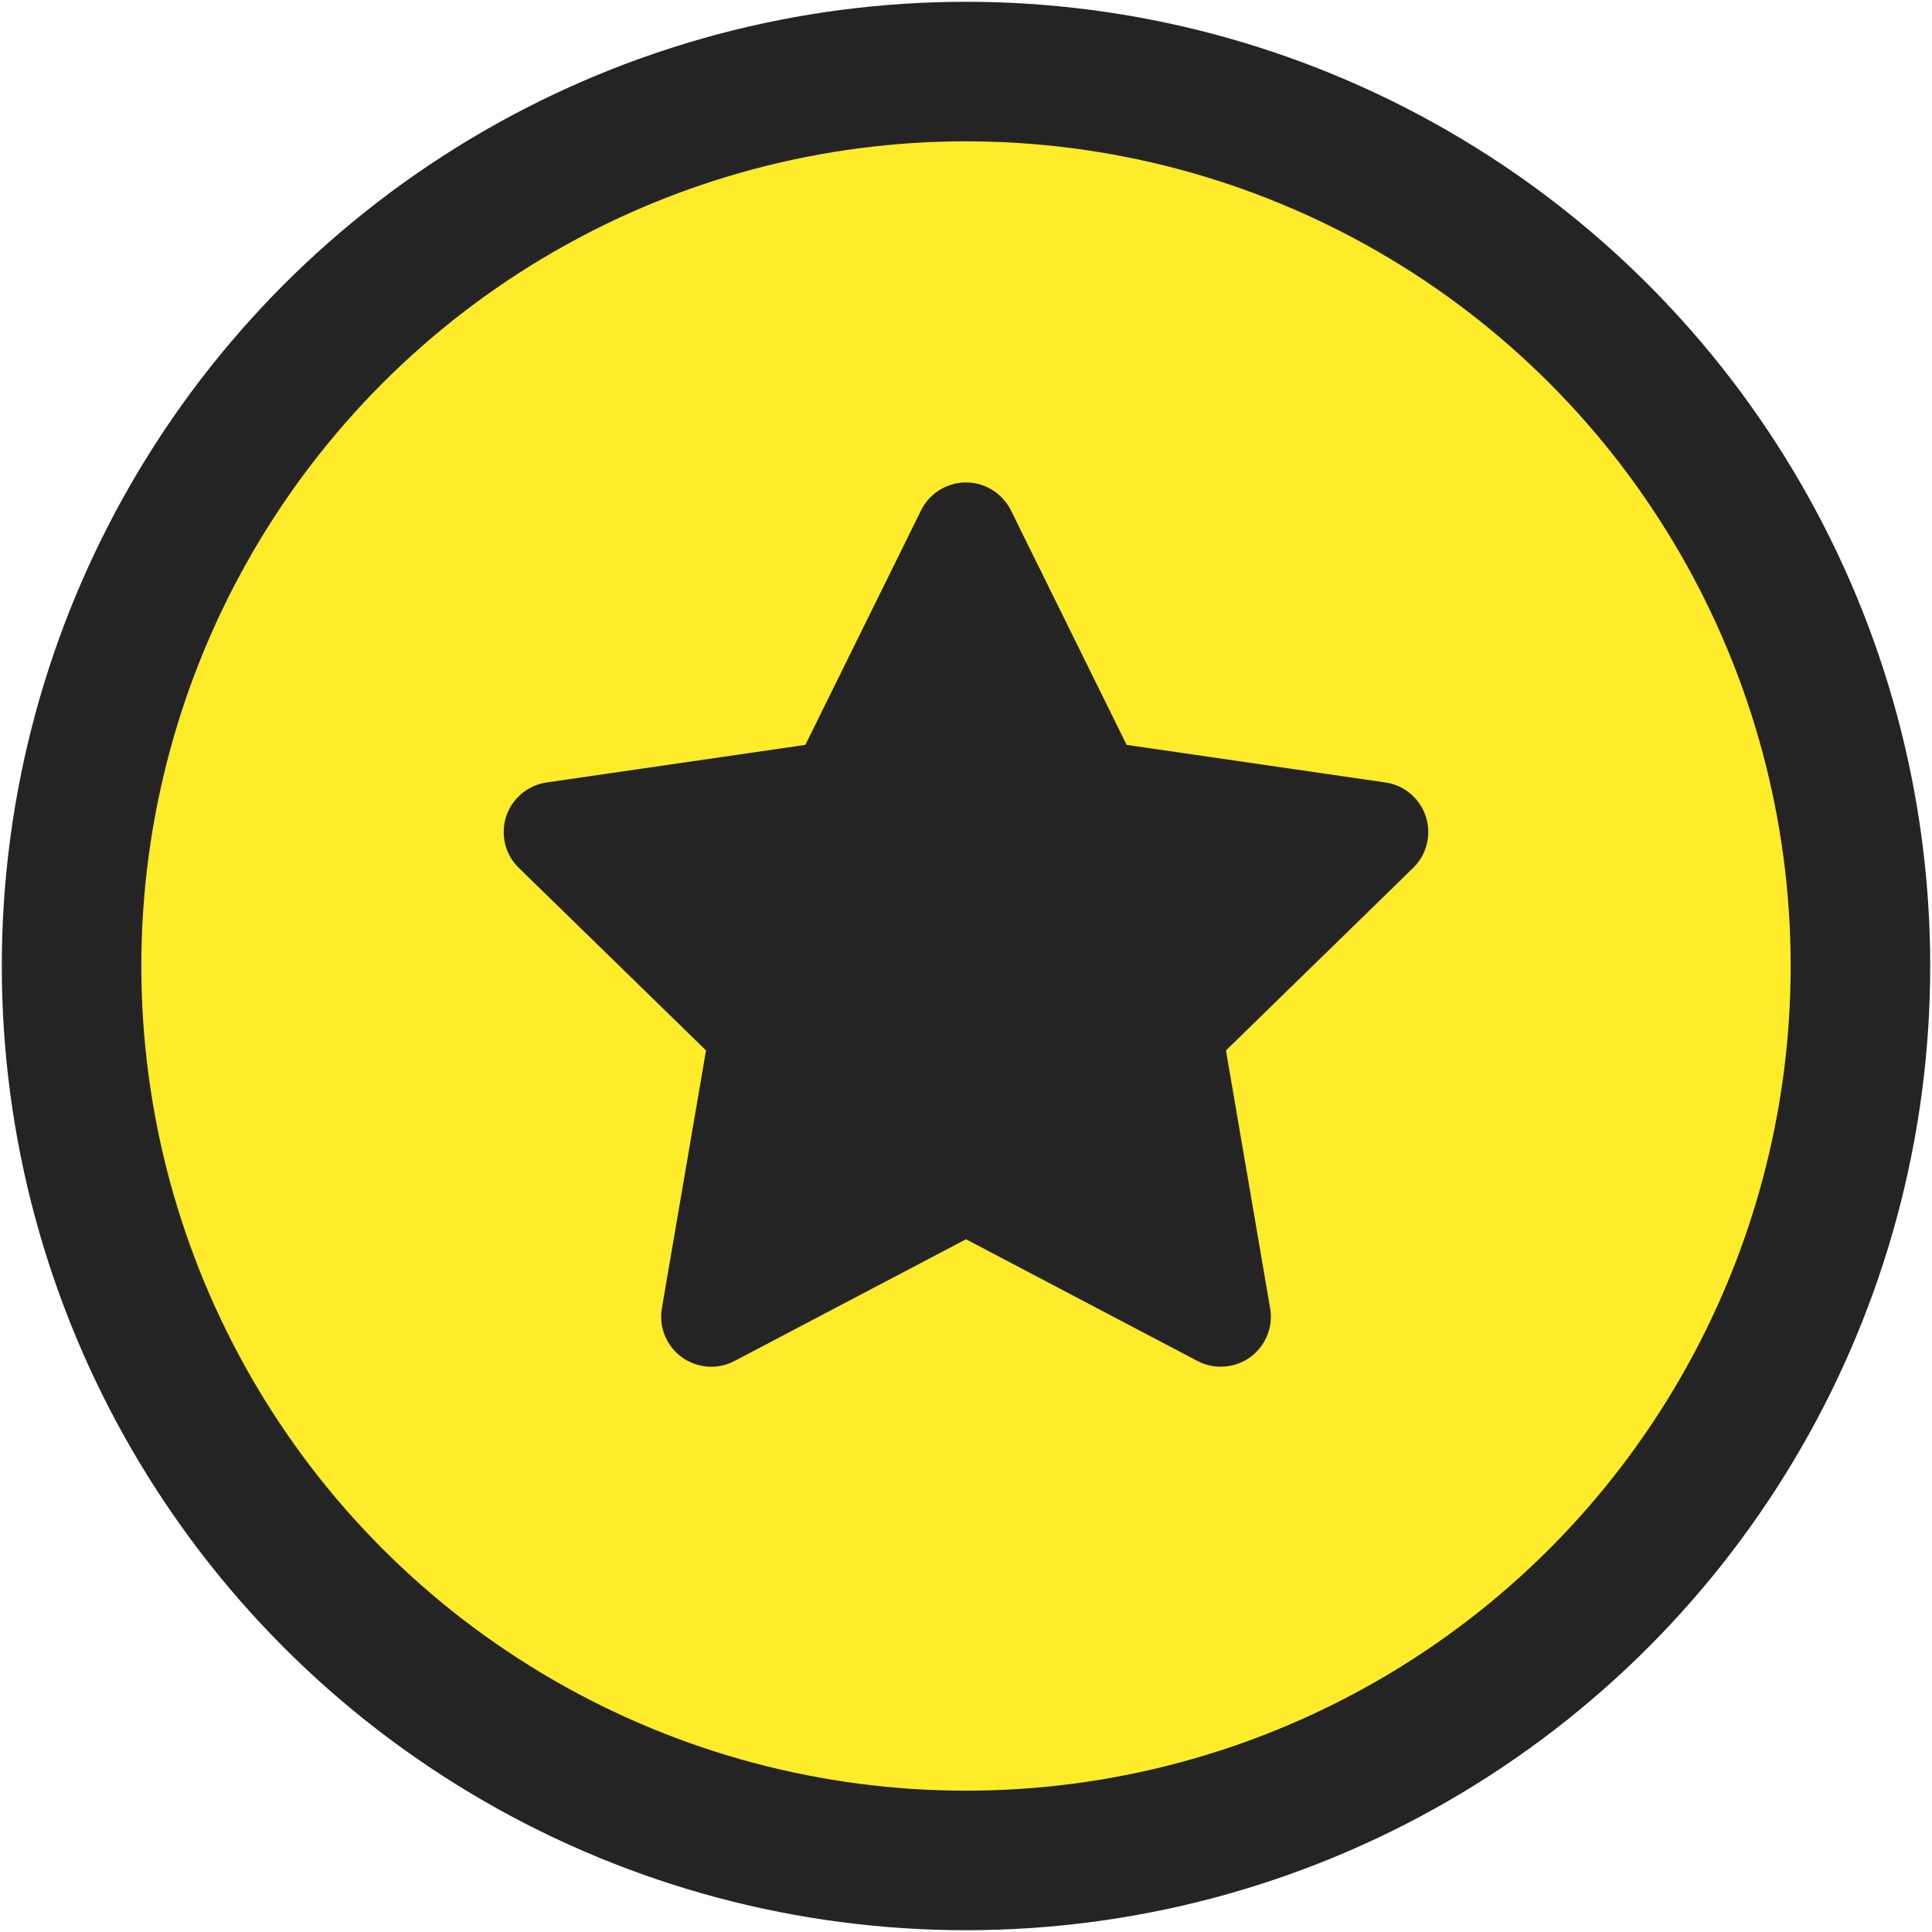
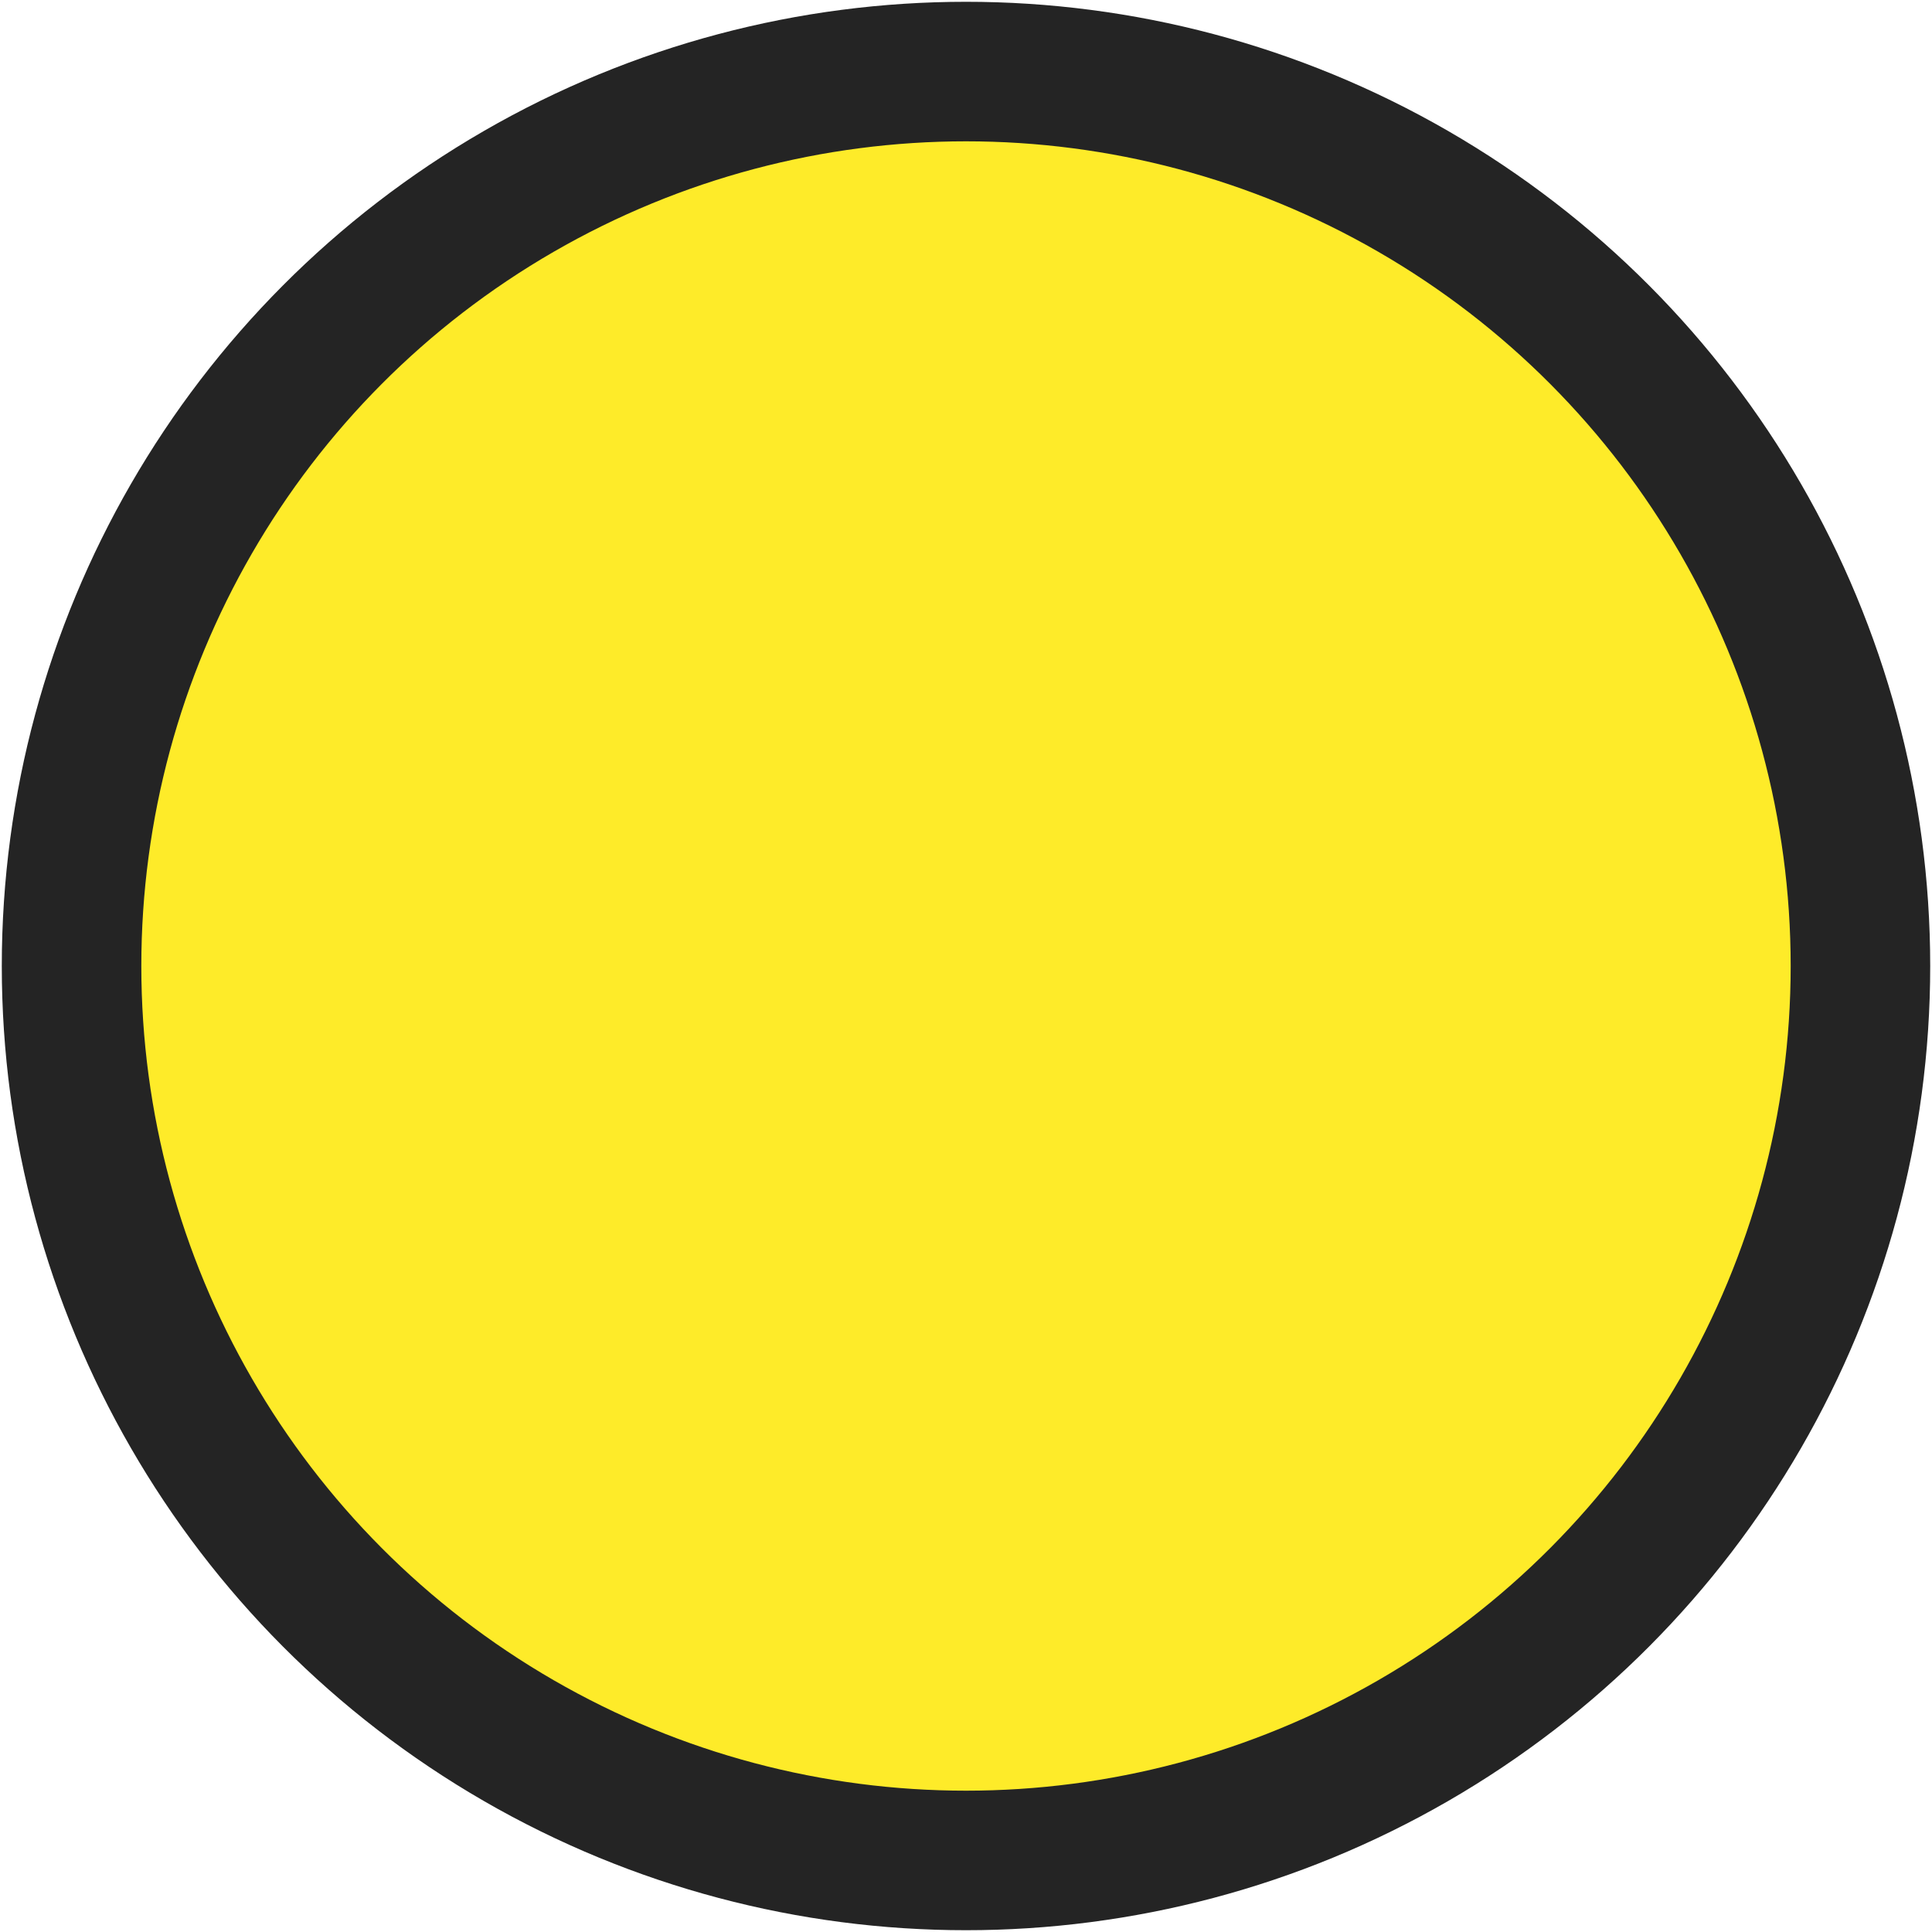
<svg xmlns="http://www.w3.org/2000/svg" width="27px" height="27px" viewBox="0 0 27 27" version="1.1">
  <title>editors-picks-desktop</title>
  <g id="Norton-ISC" stroke="none" stroke-width="1" fill="none" fill-rule="evenodd">
    <g id="Icons" transform="translate(-1105, -555)">
      <g id="editors-picks-desktop" transform="translate(1106, 556)">
        <circle id="Oval-Copy-17" stroke="#242424" stroke-width="1.95" fill="#FEEB29" cx="12.5" cy="12.5" r="12.5" />
-         <path d="M12.5,16.319 L9.265,18.02 C8.923,18.2 8.5,18.068 8.32,17.726 C8.248,17.59 8.224,17.434 8.25,17.282 L8.867,13.68 L8.867,13.68 L6.251,11.129 C5.974,10.86 5.968,10.416 6.238,10.14 C6.345,10.029 6.486,9.958 6.639,9.935 L10.255,9.41 L10.255,9.41 L11.872,6.133 C12.043,5.786 12.463,5.644 12.81,5.815 C12.948,5.883 13.06,5.995 13.128,6.133 L14.745,9.41 L14.745,9.41 L18.361,9.935 C18.744,9.991 19.009,10.346 18.953,10.729 C18.931,10.881 18.86,11.022 18.749,11.129 L16.133,13.68 L16.133,13.68 L16.75,17.282 C16.816,17.663 16.56,18.025 16.179,18.09 C16.027,18.116 15.871,18.092 15.735,18.02 L12.5,16.319 L12.5,16.319 Z" id="Star" fill="#242424" />
      </g>
    </g>
  </g>
</svg>